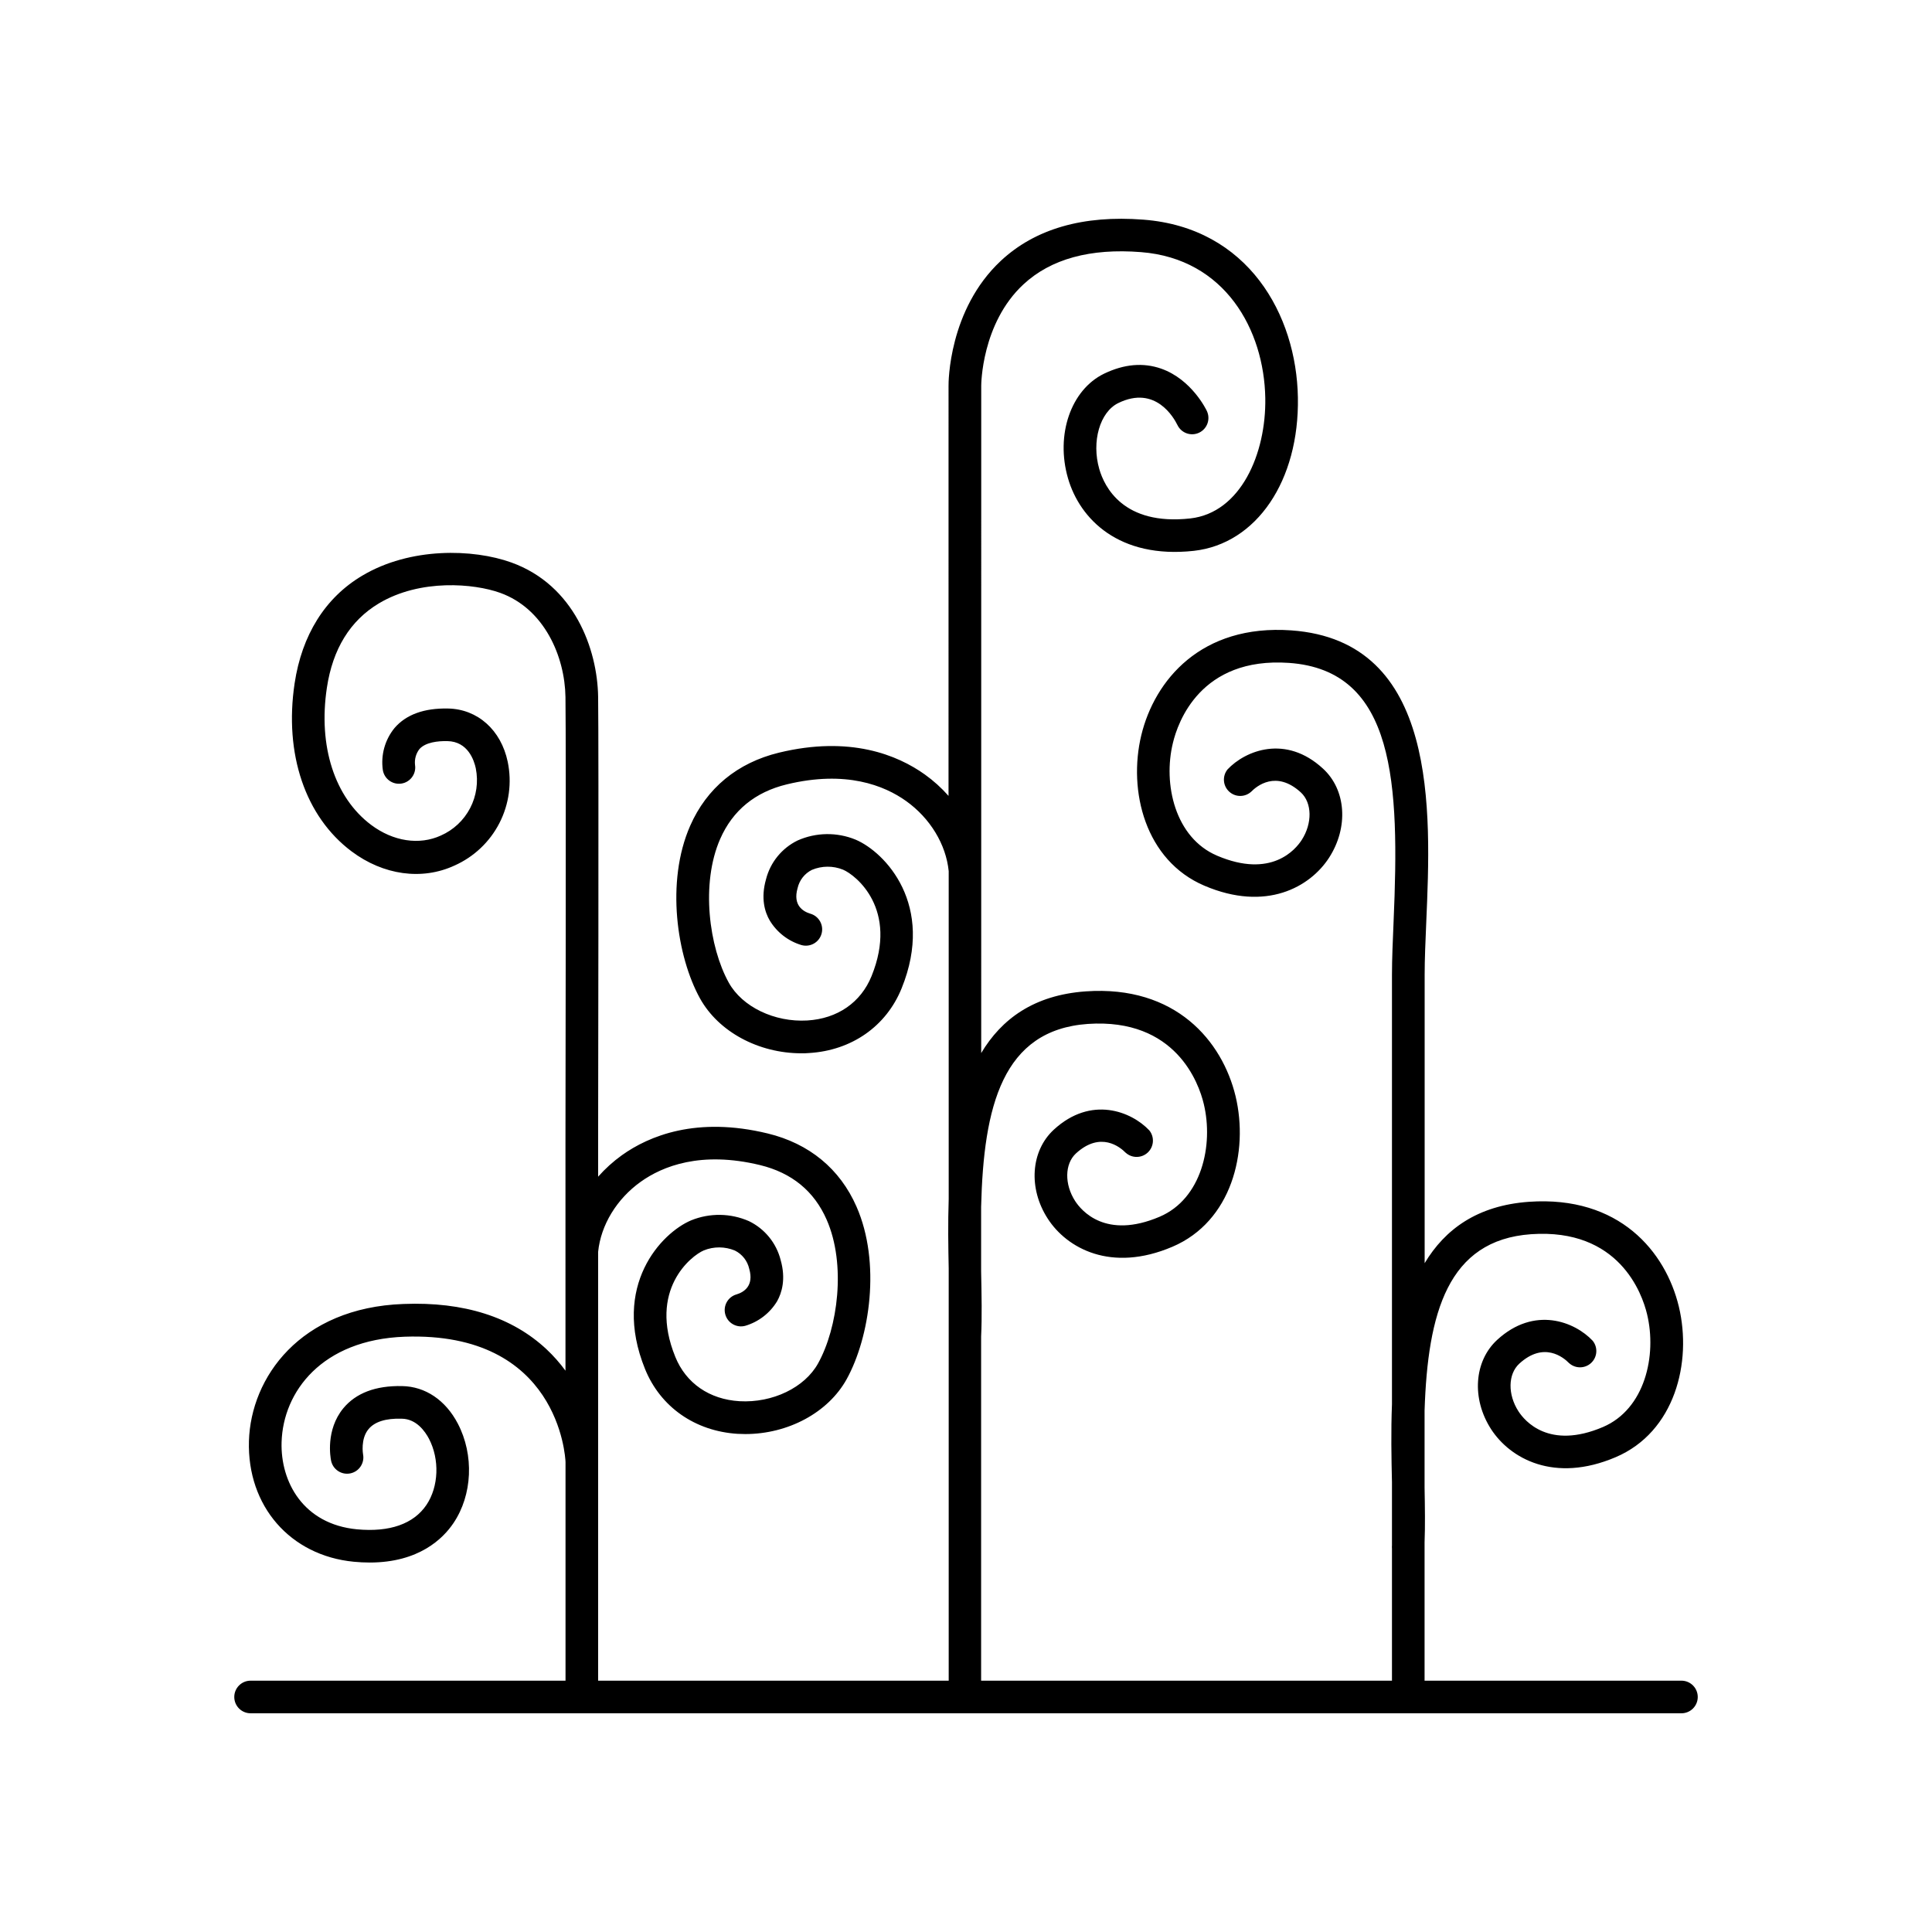
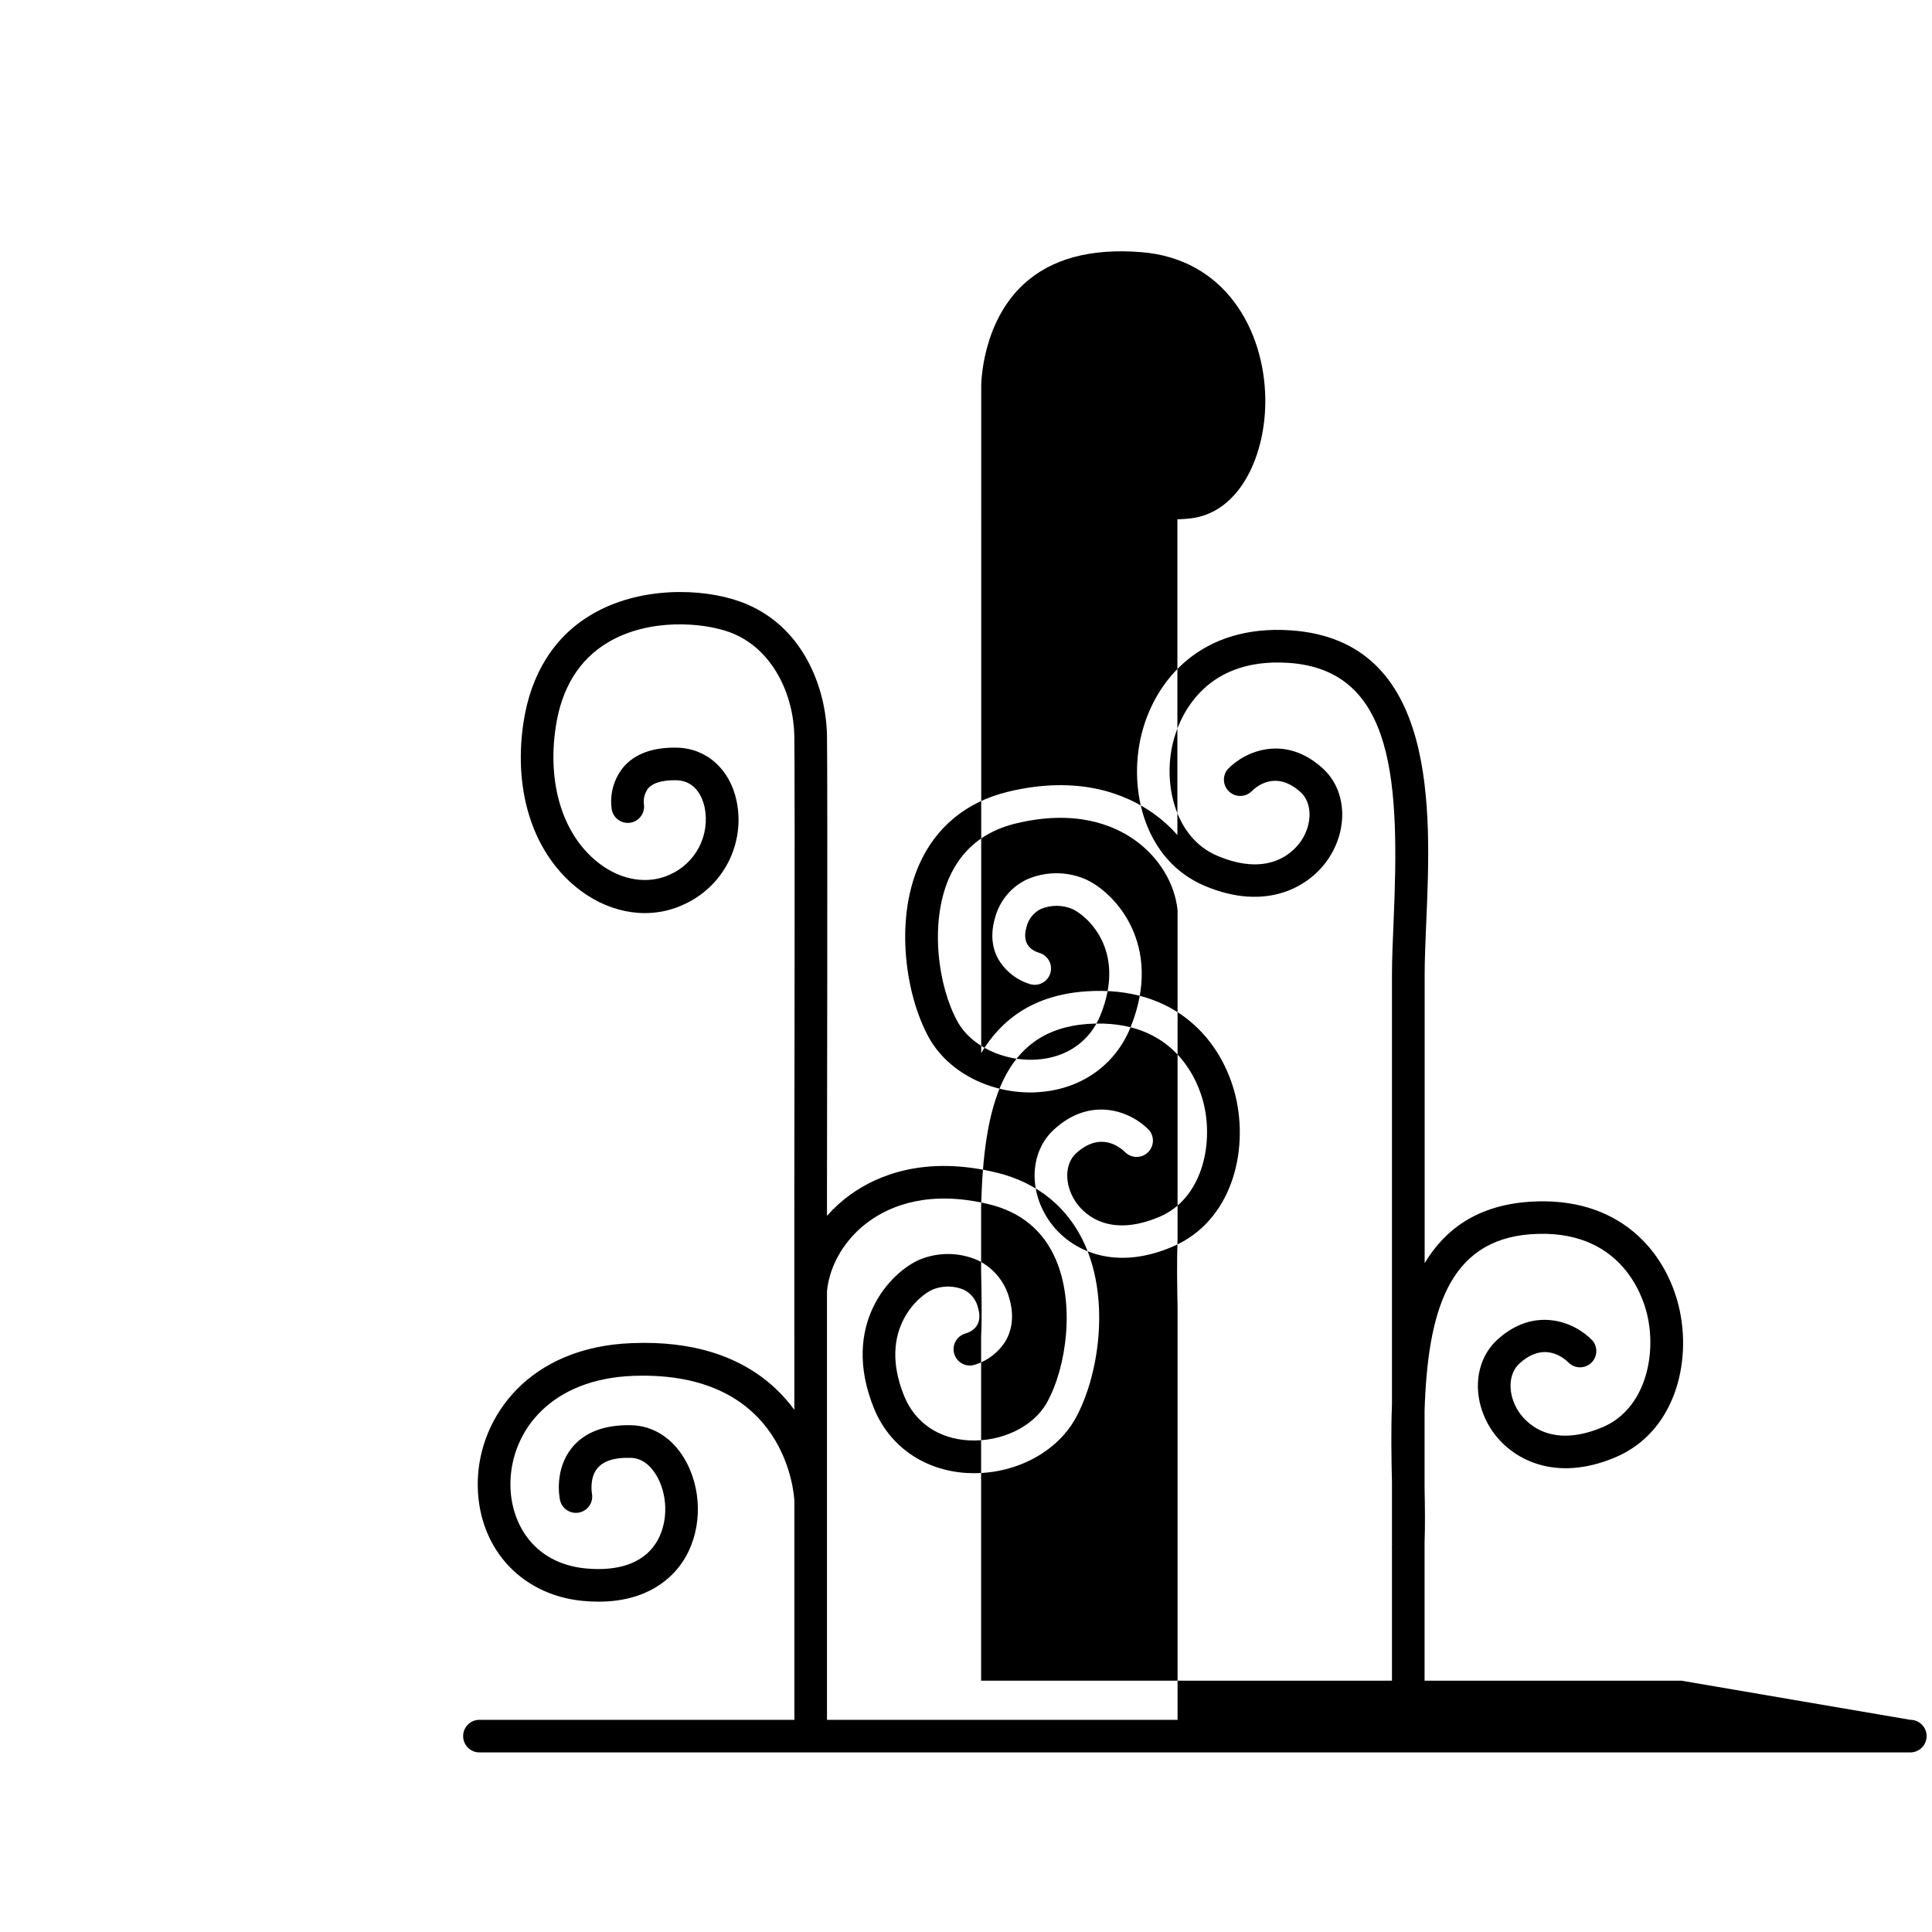
<svg xmlns="http://www.w3.org/2000/svg" fill="#000000" width="800px" height="800px" version="1.1" viewBox="144 144 512 512">
-   <path d="m589.6 589.4h-68.074v-36.664c0.168-4.348 0.098-9.277 0-14.484v-20.457c0.848-25.809 6.109-45.156 28.23-46.719 23.32-1.625 29.43 15.742 30.73 21.188 2.648 10.953-0.551 25.16-11.691 29.914-14.328 6.102-20.762-1.645-22.387-4.164-2.875-4.449-2.785-9.84 0.195-12.605 6.523-6.004 11.738-1.684 13.188-0.195v-0.004c1.668 1.539 4.238 1.527 5.891-0.027 1.652-1.551 1.82-4.117 0.391-5.875-4.762-5.059-15.438-9.289-25.309-0.227-6.141 5.656-6.82 15.598-1.613 23.664 5.027 7.773 16.727 14.375 33.031 7.418 15.676-6.68 20.27-25.133 16.727-39.902-3.504-14.535-15.742-29.453-39.734-27.77-13.668 0.984-22.238 7.273-27.629 16.266v-76.375c0-4.102 0.207-8.855 0.422-13.922 1.289-29.727 3.219-74.637-35.77-77.402-23.91-1.691-36.23 13.246-39.742 27.777-3.562 14.762 1.031 33.211 16.727 39.891 16.355 6.965 28.004 0.355 33.031-7.418 5.207-8.059 4.527-18.008-1.613-23.617-9.84-9.082-20.535-4.84-25.309 0.227h0.004c-1.406 1.758-1.227 4.301 0.414 5.84 1.637 1.543 4.184 1.57 5.852 0.066 1.445-1.477 6.641-5.824 13.195 0.195 2.953 2.746 3.07 8.156 0.195 12.605-1.625 2.519-8.051 10.254-22.387 4.152-11.176-4.742-14.41-18.992-11.727-29.914 1.289-5.391 7.262-22.809 30.73-21.188 28.301 1.969 29.312 32.168 27.75 68.406-0.215 5.144-0.434 10.008-0.434 14.297v113.73c-0.285 7.223-0.148 14.336 0 20.715v15.695 1.043c-0.027 0.273-0.027 0.551 0 0.824v35.012h-108.88v-91.234c0.246-5.059 0.129-10.973 0-17.23v-0.984-16.117c0.66-26.688 5.656-46.879 28.281-48.48 23.34-1.586 29.422 15.742 30.719 21.176 2.648 10.961-0.551 25.172-11.691 29.922-14.336 6.102-20.754-1.633-22.387-4.152-2.875-4.449-2.785-9.84 0.195-12.613 6.543-6.012 11.75-1.672 13.195-0.195l0.004-0.004c1.672 1.508 4.219 1.477 5.856-0.062 1.637-1.543 1.816-4.086 0.414-5.844-4.773-5.059-15.438-9.297-25.309-0.215-6.141 5.648-6.82 15.598-1.605 23.617 5.019 7.773 16.727 14.375 33.031 7.418 15.676-6.68 20.262-25.133 16.727-39.902-3.512-14.535-15.805-29.453-39.734-27.77-13.699 0.984-22.289 7.312-27.672 16.344l0.004-176.87c0-0.168 0.051-16.5 11.18-26.832 7.242-6.731 17.711-9.625 31.172-8.551 22.316 1.742 32.621 20.664 32.926 38.672 0.254 14.711-6.496 30.395-19.875 31.902-17.809 1.969-22.781-8.473-24.109-13.059-2.117-7.293 0.148-15.152 5.039-17.523 9.898-4.82 14.762 3.996 15.656 5.816v-0.004c1.023 2.152 3.602 3.07 5.754 2.047 2.156-1.027 3.07-3.602 2.047-5.758-0.156-0.344-4.023-8.363-12.082-11.207-4.773-1.672-9.84-1.23-15.152 1.328-8.789 4.269-12.898 16.176-9.566 27.699 3.121 10.824 13.531 21.43 33.379 19.246 16.602-1.871 27.938-18.578 27.551-40.641-0.375-21.902-13.168-44.977-40.914-47.121-16.008-1.25-28.715 2.422-37.805 10.902-13.895 12.98-13.875 32.355-13.863 33.133l-0.004 108.67c-1.871-2.121-3.977-4.023-6.277-5.668-7.231-5.164-19.816-10.352-38.672-5.785-11 2.676-19.141 9.387-23.527 19.395-6.516 14.859-3.512 34.648 2.617 45.738 4.922 8.855 15.527 14.535 26.863 14.535 0.688 0 1.367 0 2.047-0.07 11.277-0.68 20.438-7.086 24.512-17.133 8.973-22.109-4.359-36.113-12.223-39.43-4.922-2.012-10.457-1.93-15.32 0.227-4.168 2.023-7.238 5.781-8.383 10.273-1.457 5.098-0.297 8.758 0.984 10.941 1.895 3.141 4.891 5.461 8.402 6.512 2.301 0.645 4.684-0.695 5.328-2.996 0.645-2.297-0.695-4.684-2.996-5.328-1.82-0.551-4.676-2.156-3.356-6.762v0.004c0.473-2.109 1.871-3.894 3.809-4.852 2.629-1.098 5.586-1.117 8.227-0.051 3.426 1.438 14.762 10.469 7.566 28.211-2.832 6.988-9.031 11.277-17.023 11.758-8.68 0.512-17.258-3.602-20.82-10.035-5.207-9.387-7.477-26.203-2.273-38.07 3.316-7.559 9.258-12.43 17.652-14.465 15.684-3.797 25.852 0.297 31.625 4.418 6.367 4.547 10.578 11.484 11.285 18.586v86.84c-0.215 6.426-0.117 12.723 0 18.469v109.22l-92.906 0.004v-113.64c0.707-7.094 4.922-14.043 11.297-18.586 5.766-4.113 15.922-8.215 31.617-4.418 8.402 2.047 14.336 6.887 17.652 14.477 5.207 11.855 2.953 28.664-2.273 38.07-3.551 6.426-12.074 10.527-20.82 10.027-7.988-0.48-14.188-4.762-17.023-11.758-7.203-17.711 4.144-26.766 7.566-28.211v-0.004c2.644-1.062 5.602-1.047 8.234 0.051 1.934 0.961 3.328 2.742 3.797 4.848 1.32 4.594-1.523 6.211-3.344 6.762-2.301 0.641-3.644 3.023-3 5.324 0.641 2.297 3.023 3.641 5.32 3 3.519-1.051 6.519-3.371 8.414-6.512 1.219-2.176 2.383-5.844 0.926-10.941v-0.004c-1.145-4.488-4.215-8.25-8.383-10.27-4.867-2.141-10.395-2.219-15.32-0.219-7.871 3.305-21.188 17.289-12.223 39.418 4.074 10.039 13.227 16.453 24.512 17.164 0.688 0 1.367 0.059 2.047 0.059 11.336 0 21.953-5.676 26.863-14.535 6.129-11.09 9.133-30.879 2.617-45.727-4.387-10.016-12.527-16.727-23.527-19.395-18.844-4.574-31.438 0.609-38.672 5.777-2.297 1.652-4.402 3.555-6.277 5.676v-8.855c0-1.062 0.188-106.04 0-118.31-0.188-12.676-6.328-29.617-23.008-35.609-10.117-3.641-26.773-4.094-39.516 3.504-9.84 5.844-15.988 15.742-17.91 28.535-2.805 18.695 2.832 35.316 15.074 44.508 8.441 6.336 18.695 7.754 27.297 3.769 5.141-2.285 9.344-6.258 11.91-11.262 2.566-5.004 3.34-10.738 2.191-16.242-1.762-8.422-7.981-13.965-15.824-14.109-6.348-0.129-11.109 1.613-14.16 5.156-2.551 3.113-3.68 7.16-3.109 11.148 0.379 2.356 2.594 3.957 4.953 3.582 2.356-0.379 3.957-2.594 3.578-4.953-0.164-1.488 0.25-2.988 1.164-4.18 1.633-1.832 4.922-2.164 7.41-2.117 5.453 0.098 7.086 5.098 7.539 7.242h-0.004c0.711 3.574 0.18 7.285-1.504 10.52-1.684 3.231-4.418 5.793-7.754 7.262-5.719 2.617-12.633 1.566-18.5-2.832-9.652-7.262-14.043-20.832-11.711-36.32 1.543-10.293 6.18-17.82 13.777-22.367 11.02-6.582 25.277-5.273 32.156-2.793 11.73 4.223 17.141 16.906 17.297 27.609 0.188 12.191 0 117.1 0 118.17l0.004 60.359c-1.492-2.039-3.168-3.938-5.012-5.668-9.141-8.551-21.902-12.652-37.922-12.016-27.426 0.984-40.453 19.512-40.953 36.309-0.504 17.242 10.941 30.379 27.789 32.004 1.398 0.137 2.805 0.207 4.211 0.207 13.078 0 19.465-6.375 22.199-10.449 5.039-7.457 5.5-18.055 1.16-26.363-3.258-6.231-8.621-9.84-14.762-9.949-7.074-0.148-12.27 1.871-15.605 5.902-4.711 5.769-3.394 13.031-3.227 13.848 0.469 2.34 2.742 3.856 5.082 3.391 2.34-0.469 3.856-2.742 3.391-5.082 0 0-0.719-4.082 1.477-6.68 1.586-1.891 4.488-2.875 8.789-2.734 3.887 0.059 6.168 3.356 7.203 5.305 2.863 5.492 2.59 12.703-0.668 17.543-3.406 5.047-9.762 7.273-18.422 6.465-14.23-1.367-20.281-12.586-19.965-23.105 0.395-13.332 10.637-27.141 32.629-27.938 40.738-1.426 42.566 31.805 42.617 33.211v57.949l-83.465-0.004c-2.387 0-4.32 1.934-4.32 4.32s1.934 4.32 4.32 4.32h379.2c2.383 0 4.316-1.934 4.316-4.32s-1.934-4.32-4.316-4.32z" />
+   <path d="m589.6 589.4h-68.074v-36.664c0.168-4.348 0.098-9.277 0-14.484v-20.457c0.848-25.809 6.109-45.156 28.23-46.719 23.32-1.625 29.43 15.742 30.73 21.188 2.648 10.953-0.551 25.16-11.691 29.914-14.328 6.102-20.762-1.645-22.387-4.164-2.875-4.449-2.785-9.84 0.195-12.605 6.523-6.004 11.738-1.684 13.188-0.195v-0.004c1.668 1.539 4.238 1.527 5.891-0.027 1.652-1.551 1.82-4.117 0.391-5.875-4.762-5.059-15.438-9.289-25.309-0.227-6.141 5.656-6.82 15.598-1.613 23.664 5.027 7.773 16.727 14.375 33.031 7.418 15.676-6.68 20.27-25.133 16.727-39.902-3.504-14.535-15.742-29.453-39.734-27.77-13.668 0.984-22.238 7.273-27.629 16.266v-76.375c0-4.102 0.207-8.855 0.422-13.922 1.289-29.727 3.219-74.637-35.77-77.402-23.91-1.691-36.23 13.246-39.742 27.777-3.562 14.762 1.031 33.211 16.727 39.891 16.355 6.965 28.004 0.355 33.031-7.418 5.207-8.059 4.527-18.008-1.613-23.617-9.84-9.082-20.535-4.84-25.309 0.227h0.004c-1.406 1.758-1.227 4.301 0.414 5.84 1.637 1.543 4.184 1.57 5.852 0.066 1.445-1.477 6.641-5.824 13.195 0.195 2.953 2.746 3.07 8.156 0.195 12.605-1.625 2.519-8.051 10.254-22.387 4.152-11.176-4.742-14.41-18.992-11.727-29.914 1.289-5.391 7.262-22.809 30.73-21.188 28.301 1.969 29.312 32.168 27.75 68.406-0.215 5.144-0.434 10.008-0.434 14.297v113.73c-0.285 7.223-0.148 14.336 0 20.715v15.695 1.043c-0.027 0.273-0.027 0.551 0 0.824v35.012h-108.88v-91.234c0.246-5.059 0.129-10.973 0-17.23v-0.984-16.117c0.66-26.688 5.656-46.879 28.281-48.48 23.34-1.586 29.422 15.742 30.719 21.176 2.648 10.961-0.551 25.172-11.691 29.922-14.336 6.102-20.754-1.633-22.387-4.152-2.875-4.449-2.785-9.84 0.195-12.613 6.543-6.012 11.75-1.672 13.195-0.195l0.004-0.004c1.672 1.508 4.219 1.477 5.856-0.062 1.637-1.543 1.816-4.086 0.414-5.844-4.773-5.059-15.438-9.297-25.309-0.215-6.141 5.648-6.82 15.598-1.605 23.617 5.019 7.773 16.727 14.375 33.031 7.418 15.676-6.68 20.262-25.133 16.727-39.902-3.512-14.535-15.805-29.453-39.734-27.77-13.699 0.984-22.289 7.312-27.672 16.344l0.004-176.87c0-0.168 0.051-16.5 11.18-26.832 7.242-6.731 17.711-9.625 31.172-8.551 22.316 1.742 32.621 20.664 32.926 38.672 0.254 14.711-6.496 30.395-19.875 31.902-17.809 1.969-22.781-8.473-24.109-13.059-2.117-7.293 0.148-15.152 5.039-17.523 9.898-4.82 14.762 3.996 15.656 5.816v-0.004l-0.004 108.67c-1.871-2.121-3.977-4.023-6.277-5.668-7.231-5.164-19.816-10.352-38.672-5.785-11 2.676-19.141 9.387-23.527 19.395-6.516 14.859-3.512 34.648 2.617 45.738 4.922 8.855 15.527 14.535 26.863 14.535 0.688 0 1.367 0 2.047-0.07 11.277-0.68 20.438-7.086 24.512-17.133 8.973-22.109-4.359-36.113-12.223-39.43-4.922-2.012-10.457-1.93-15.32 0.227-4.168 2.023-7.238 5.781-8.383 10.273-1.457 5.098-0.297 8.758 0.984 10.941 1.895 3.141 4.891 5.461 8.402 6.512 2.301 0.645 4.684-0.695 5.328-2.996 0.645-2.297-0.695-4.684-2.996-5.328-1.82-0.551-4.676-2.156-3.356-6.762v0.004c0.473-2.109 1.871-3.894 3.809-4.852 2.629-1.098 5.586-1.117 8.227-0.051 3.426 1.438 14.762 10.469 7.566 28.211-2.832 6.988-9.031 11.277-17.023 11.758-8.68 0.512-17.258-3.602-20.82-10.035-5.207-9.387-7.477-26.203-2.273-38.07 3.316-7.559 9.258-12.43 17.652-14.465 15.684-3.797 25.852 0.297 31.625 4.418 6.367 4.547 10.578 11.484 11.285 18.586v86.84c-0.215 6.426-0.117 12.723 0 18.469v109.22l-92.906 0.004v-113.64c0.707-7.094 4.922-14.043 11.297-18.586 5.766-4.113 15.922-8.215 31.617-4.418 8.402 2.047 14.336 6.887 17.652 14.477 5.207 11.855 2.953 28.664-2.273 38.07-3.551 6.426-12.074 10.527-20.82 10.027-7.988-0.48-14.188-4.762-17.023-11.758-7.203-17.711 4.144-26.766 7.566-28.211v-0.004c2.644-1.062 5.602-1.047 8.234 0.051 1.934 0.961 3.328 2.742 3.797 4.848 1.32 4.594-1.523 6.211-3.344 6.762-2.301 0.641-3.644 3.023-3 5.324 0.641 2.297 3.023 3.641 5.32 3 3.519-1.051 6.519-3.371 8.414-6.512 1.219-2.176 2.383-5.844 0.926-10.941v-0.004c-1.145-4.488-4.215-8.25-8.383-10.27-4.867-2.141-10.395-2.219-15.32-0.219-7.871 3.305-21.188 17.289-12.223 39.418 4.074 10.039 13.227 16.453 24.512 17.164 0.688 0 1.367 0.059 2.047 0.059 11.336 0 21.953-5.676 26.863-14.535 6.129-11.09 9.133-30.879 2.617-45.727-4.387-10.016-12.527-16.727-23.527-19.395-18.844-4.574-31.438 0.609-38.672 5.777-2.297 1.652-4.402 3.555-6.277 5.676v-8.855c0-1.062 0.188-106.04 0-118.31-0.188-12.676-6.328-29.617-23.008-35.609-10.117-3.641-26.773-4.094-39.516 3.504-9.84 5.844-15.988 15.742-17.91 28.535-2.805 18.695 2.832 35.316 15.074 44.508 8.441 6.336 18.695 7.754 27.297 3.769 5.141-2.285 9.344-6.258 11.91-11.262 2.566-5.004 3.34-10.738 2.191-16.242-1.762-8.422-7.981-13.965-15.824-14.109-6.348-0.129-11.109 1.613-14.16 5.156-2.551 3.113-3.68 7.16-3.109 11.148 0.379 2.356 2.594 3.957 4.953 3.582 2.356-0.379 3.957-2.594 3.578-4.953-0.164-1.488 0.25-2.988 1.164-4.18 1.633-1.832 4.922-2.164 7.41-2.117 5.453 0.098 7.086 5.098 7.539 7.242h-0.004c0.711 3.574 0.18 7.285-1.504 10.52-1.684 3.231-4.418 5.793-7.754 7.262-5.719 2.617-12.633 1.566-18.5-2.832-9.652-7.262-14.043-20.832-11.711-36.32 1.543-10.293 6.18-17.82 13.777-22.367 11.02-6.582 25.277-5.273 32.156-2.793 11.73 4.223 17.141 16.906 17.297 27.609 0.188 12.191 0 117.1 0 118.17l0.004 60.359c-1.492-2.039-3.168-3.938-5.012-5.668-9.141-8.551-21.902-12.652-37.922-12.016-27.426 0.984-40.453 19.512-40.953 36.309-0.504 17.242 10.941 30.379 27.789 32.004 1.398 0.137 2.805 0.207 4.211 0.207 13.078 0 19.465-6.375 22.199-10.449 5.039-7.457 5.5-18.055 1.16-26.363-3.258-6.231-8.621-9.84-14.762-9.949-7.074-0.148-12.27 1.871-15.605 5.902-4.711 5.769-3.394 13.031-3.227 13.848 0.469 2.34 2.742 3.856 5.082 3.391 2.34-0.469 3.856-2.742 3.391-5.082 0 0-0.719-4.082 1.477-6.68 1.586-1.891 4.488-2.875 8.789-2.734 3.887 0.059 6.168 3.356 7.203 5.305 2.863 5.492 2.59 12.703-0.668 17.543-3.406 5.047-9.762 7.273-18.422 6.465-14.23-1.367-20.281-12.586-19.965-23.105 0.395-13.332 10.637-27.141 32.629-27.938 40.738-1.426 42.566 31.805 42.617 33.211v57.949l-83.465-0.004c-2.387 0-4.32 1.934-4.32 4.32s1.934 4.32 4.32 4.32h379.2c2.383 0 4.316-1.934 4.316-4.32s-1.934-4.32-4.316-4.32z" />
</svg>